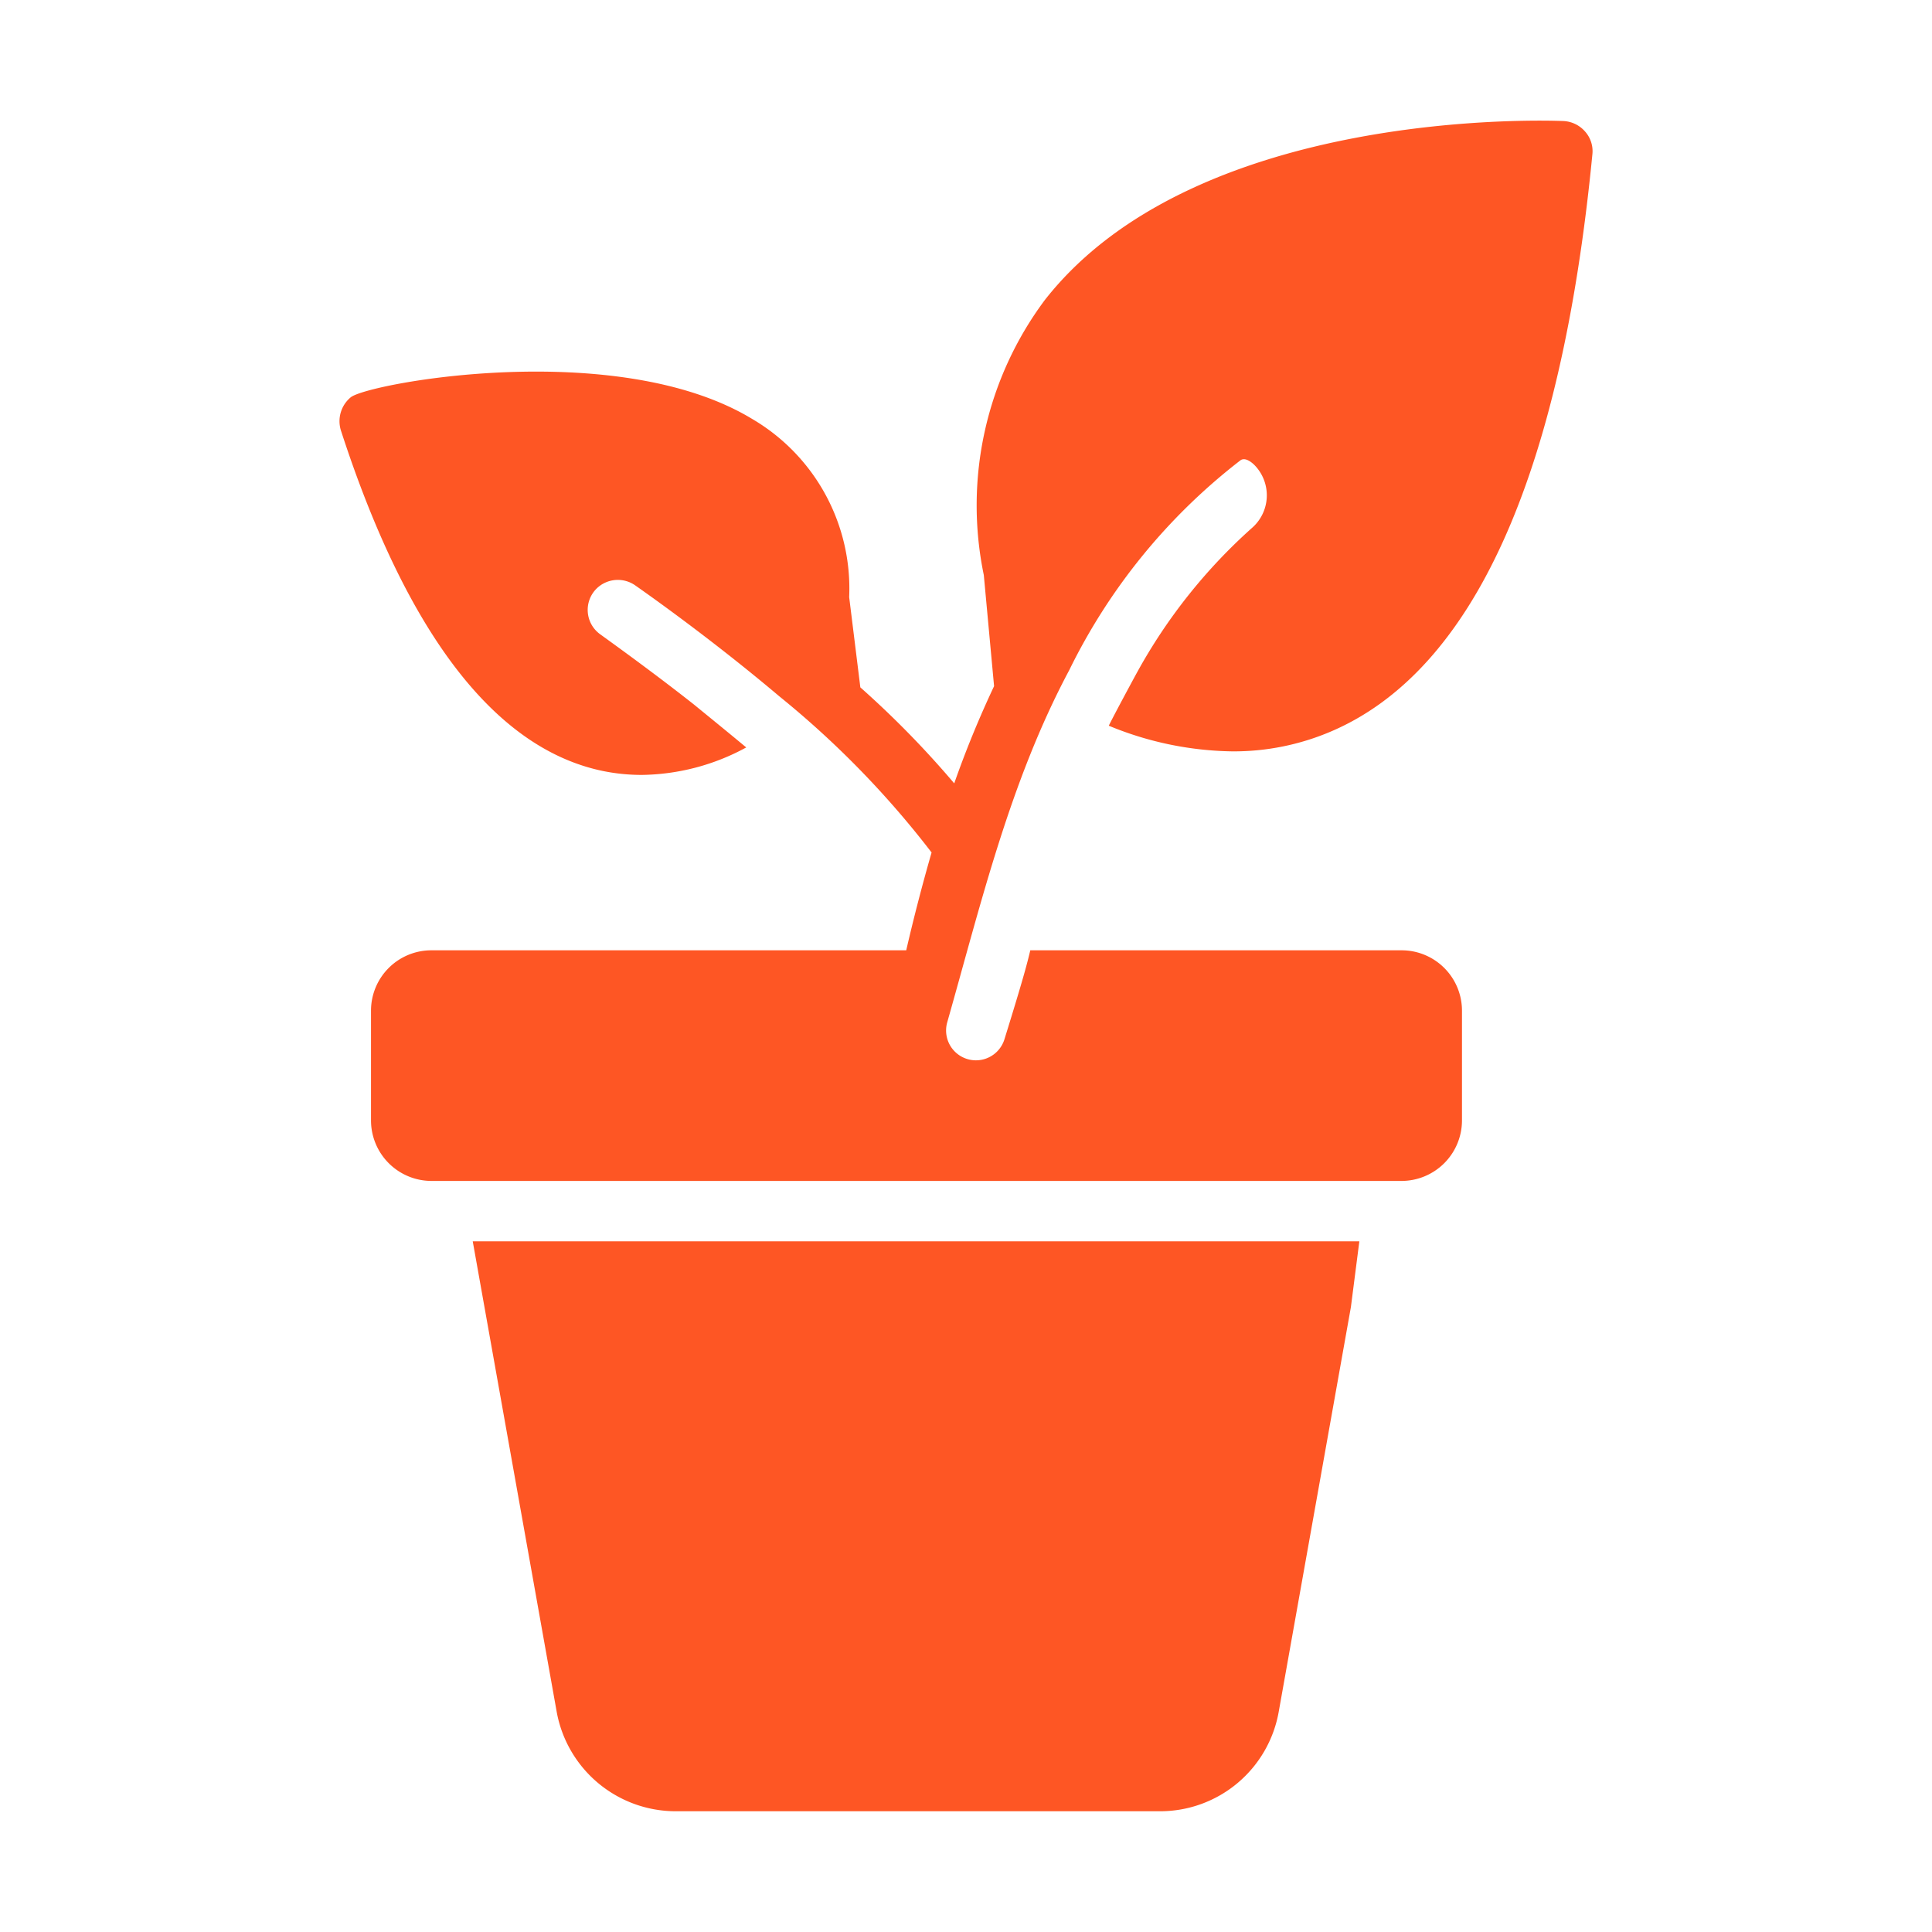
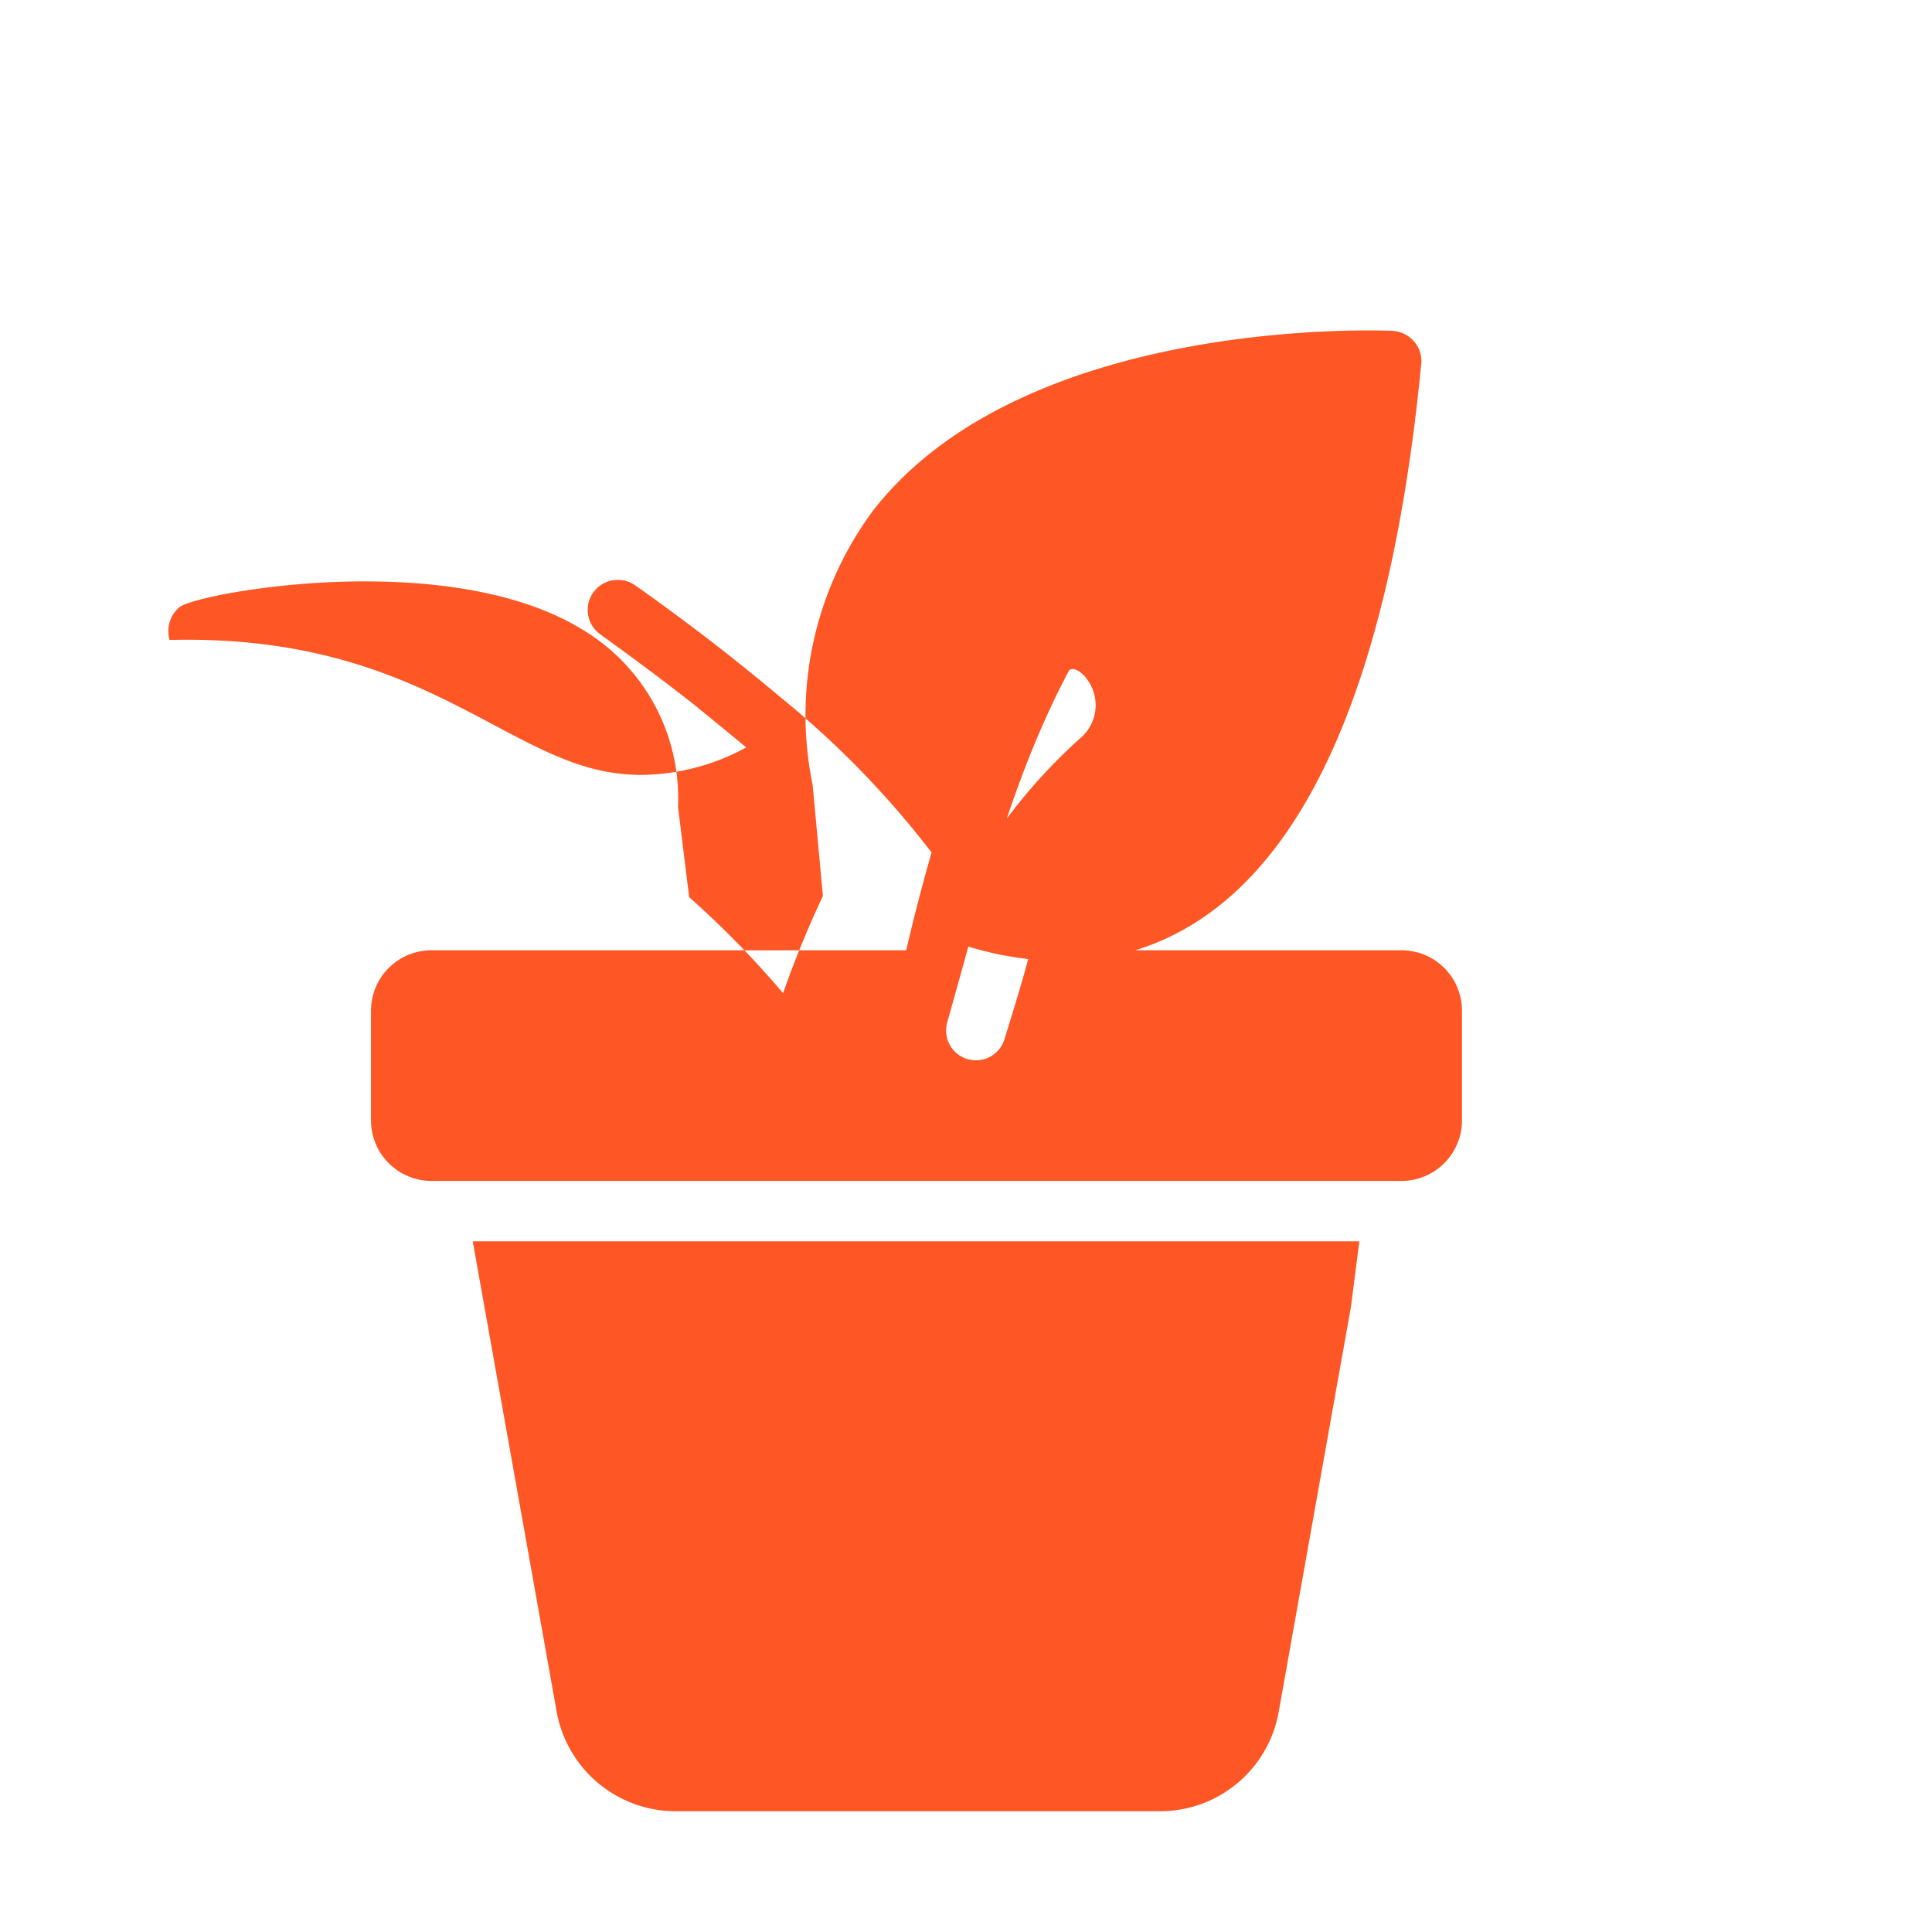
<svg xmlns="http://www.w3.org/2000/svg" version="1.1" width="512" height="512" x="0" y="0" viewBox="0 0 64 64" style="enable-background:new 0 0 512 512" xml:space="preserve" class="">
  <g>
-     <path d="M18.44 56.7a4.009 4.009 0 0 0 3.94 3.3h16.05a3.99 3.99 0 0 0 3.93-3.3l2.39-13.4.28-2.18H15.66zM46.43 31.48h-12.3c-.1.41-.183.777-.853 2.936a.988.988 0 0 1-1.896-.56c1.13-3.978 2.079-7.978 4.039-11.656a19.737 19.737 0 0 1 5.67-6.95c.12-.09.3-.01.47.16a1.433 1.433 0 0 1-.1 2.09 18.102 18.102 0 0 0-3.78 4.75c-.16.29-.8 1.48-.95 1.79a11.068 11.068 0 0 0 4.09.85 8.194 8.194 0 0 0 3.25-.65c4.72-2 7.64-8.44 8.68-19.13a.975.975 0 0 0-.24-.75 1.013 1.013 0 0 0-.71-.35c-.5-.02-12.18-.47-17.19 5.93a11.378 11.378 0 0 0-2.02 9.11l.34 3.68a33.795 33.795 0 0 0-1.32 3.22 31.432 31.432 0 0 0-3.11-3.18l-.37-2.99a6.51 6.51 0 0 0-3.21-5.9c-4.47-2.71-12.71-1.19-13.3-.72a1.028 1.028 0 0 0-.33 1.09C13.48 21 16.4 24.8 19.97 25.54a6.415 6.415 0 0 0 1.29.13 7.401 7.401 0 0 0 3.46-.91c-.6-.5-1.18-.97-1.73-1.42-1.14-.9-2.32-1.76-3.11-2.33a.995.995 0 0 1-.12-1.51 1.005 1.005 0 0 1 1.28-.11c.97.68 2.85 2.05 4.78 3.68a30.687 30.687 0 0 1 5.04 5.17 62.5 62.5 0 0 0-.84 3.24H14.29a2 2 0 0 0-2 2v3.64a2.006 2.006 0 0 0 2 2h32.14a2.006 2.006 0 0 0 2-2v-3.64a2 2 0 0 0-2-2z" fill="#fe5624" opacity="1" data-original="#000000" class="" />
+     <path d="M18.44 56.7a4.009 4.009 0 0 0 3.94 3.3h16.05a3.99 3.99 0 0 0 3.93-3.3l2.39-13.4.28-2.18H15.66zM46.43 31.48h-12.3c-.1.41-.183.777-.853 2.936a.988.988 0 0 1-1.896-.56c1.13-3.978 2.079-7.978 4.039-11.656c.12-.09.3-.01.47.16a1.433 1.433 0 0 1-.1 2.09 18.102 18.102 0 0 0-3.78 4.75c-.16.29-.8 1.48-.95 1.79a11.068 11.068 0 0 0 4.09.85 8.194 8.194 0 0 0 3.25-.65c4.72-2 7.64-8.44 8.68-19.13a.975.975 0 0 0-.24-.75 1.013 1.013 0 0 0-.71-.35c-.5-.02-12.18-.47-17.19 5.93a11.378 11.378 0 0 0-2.02 9.11l.34 3.68a33.795 33.795 0 0 0-1.32 3.22 31.432 31.432 0 0 0-3.11-3.18l-.37-2.99a6.51 6.51 0 0 0-3.21-5.9c-4.47-2.71-12.71-1.19-13.3-.72a1.028 1.028 0 0 0-.33 1.09C13.48 21 16.4 24.8 19.97 25.54a6.415 6.415 0 0 0 1.29.13 7.401 7.401 0 0 0 3.46-.91c-.6-.5-1.18-.97-1.73-1.42-1.14-.9-2.32-1.76-3.11-2.33a.995.995 0 0 1-.12-1.51 1.005 1.005 0 0 1 1.28-.11c.97.68 2.85 2.05 4.78 3.68a30.687 30.687 0 0 1 5.04 5.17 62.5 62.5 0 0 0-.84 3.24H14.29a2 2 0 0 0-2 2v3.64a2.006 2.006 0 0 0 2 2h32.14a2.006 2.006 0 0 0 2-2v-3.64a2 2 0 0 0-2-2z" fill="#fe5624" opacity="1" data-original="#000000" class="" />
  </g>
</svg>